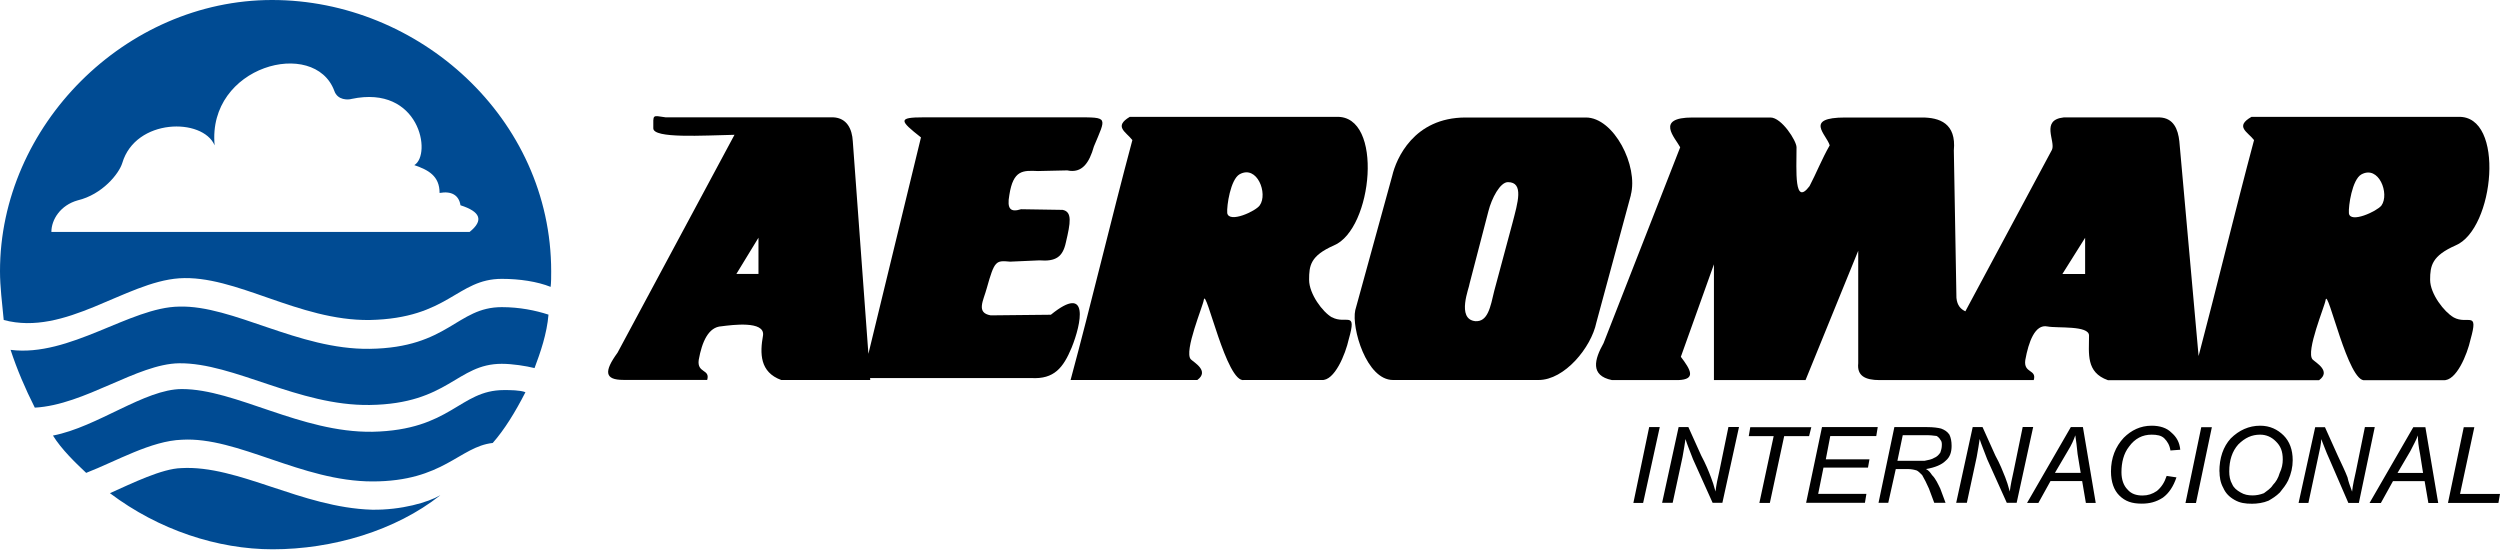
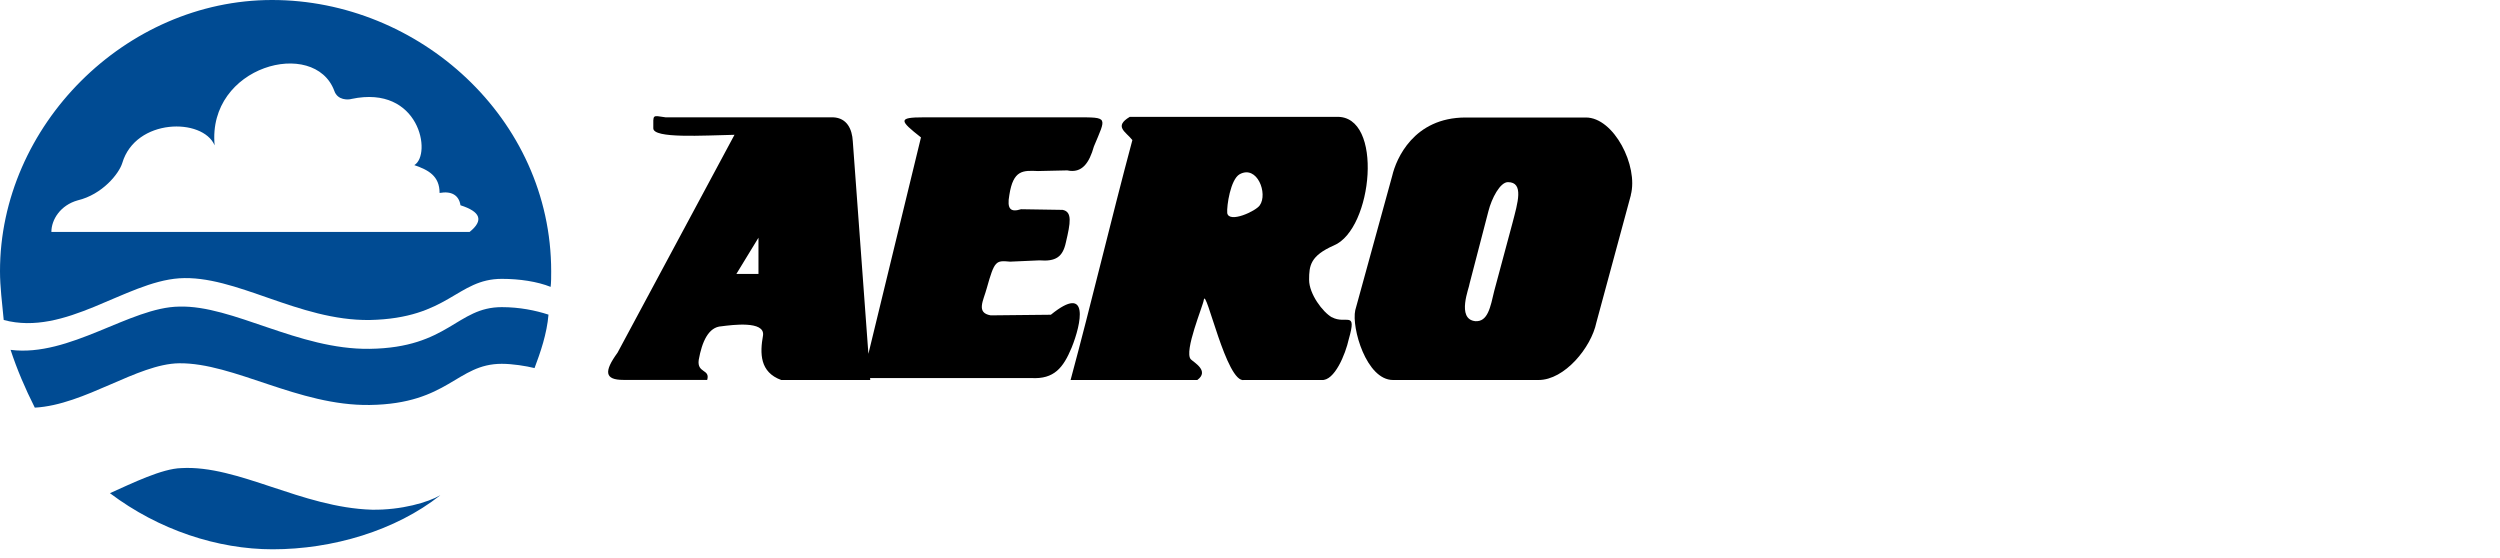
<svg xmlns="http://www.w3.org/2000/svg" width="103" height="23" viewBox="0 0 103 23" fill="none">
  <path fill-rule="evenodd" clip-rule="evenodd" d="M22.689 11.82C22.134 11.599 21.407 11.489 20.676 11.489C18.819 11.489 18.486 13.115 15.236 13.184C12.296 13.226 9.708 11.313 7.384 11.466C5.153 11.622 2.695 13.866 0.153 13.184C0.088 12.479 2.12225e-06 11.82 2.12225e-06 11.18C-0.004 5.173 5.172 0 11.209 0C17.246 0 22.709 4.864 22.709 11.18C22.709 11.378 22.709 11.645 22.686 11.82M2.117 9.554C2.117 9.047 2.492 8.453 3.2 8.255C4.219 8.011 4.904 7.154 5.038 6.716C5.589 4.864 8.353 4.845 8.843 5.988C8.533 2.708 12.958 1.543 13.774 3.744C13.908 4.137 14.348 4.118 14.482 4.076C17.292 3.482 17.801 6.365 17.07 6.803C17.644 7.001 18.111 7.245 18.111 7.95C18.597 7.862 18.907 8.037 18.972 8.457C19.791 8.719 19.945 9.074 19.347 9.557H2.117V9.554Z" fill="#004B93" />
  <path fill-rule="evenodd" clip-rule="evenodd" d="M1.432 16.795C3.491 16.685 5.658 14.989 7.381 14.967C9.635 14.944 12.292 16.727 15.232 16.685C18.486 16.639 18.815 14.989 20.672 14.989C21.116 14.989 21.667 15.077 22.023 15.165C22.264 14.525 22.532 13.755 22.598 12.963C22.065 12.788 21.403 12.654 20.672 12.654C18.815 12.654 18.482 14.327 15.232 14.372C12.292 14.414 9.593 12.567 7.381 12.632C5.367 12.654 2.867 14.723 0.436 14.414C0.704 15.229 1.034 15.999 1.432 16.791" fill="#004B93" />
-   <path fill-rule="evenodd" clip-rule="evenodd" d="M3.556 19.48C4.797 18.997 6.232 18.159 7.495 18.117C9.796 17.983 12.426 19.835 15.347 19.835C18.268 19.835 18.93 18.402 20.301 18.25C20.787 17.698 21.231 16.974 21.648 16.159C21.426 16.071 21.009 16.071 20.764 16.071C18.926 16.071 18.593 17.721 15.343 17.789C12.399 17.831 9.704 16.029 7.492 16.029C5.964 16.029 4.02 17.591 2.182 17.945C2.534 18.517 3.131 19.088 3.552 19.484" fill="#004B93" />
  <path fill-rule="evenodd" clip-rule="evenodd" d="M18.134 20.406C17.648 20.692 16.541 21.02 15.324 21C12.426 20.913 9.815 19.153 7.472 19.286C6.676 19.305 5.459 19.903 4.529 20.319C6.542 21.838 8.973 22.631 11.232 22.631C13.709 22.631 16.296 21.861 18.134 20.41" fill="#004B93" />
  <path fill-rule="evenodd" clip-rule="evenodd" d="M67.188 8.037C67.509 6.837 66.491 4.841 65.339 4.841H60.385C58.241 4.841 57.522 6.548 57.361 7.237L55.837 12.78C55.676 13.5 56.293 15.656 57.392 15.656H63.39C64.458 15.656 65.557 14.322 65.771 13.286L67.192 8.037H67.188ZM62.315 9.184L61.564 11.98C61.403 12.669 61.296 13.26 60.787 13.233C59.983 13.153 60.546 11.82 60.546 11.687L61.323 8.7C61.457 8.167 61.805 7.504 62.127 7.504C62.797 7.504 62.529 8.357 62.315 9.184Z" fill="black" />
-   <path fill-rule="evenodd" clip-rule="evenodd" d="M101.086 13.073C100.711 12.86 100.121 12.113 100.121 11.527C100.121 10.94 100.202 10.54 101.166 10.113C102.774 9.447 103.226 4.735 101.274 4.815H92.76C92.063 5.215 92.599 5.428 92.867 5.771C92.075 8.738 91.343 11.782 90.582 14.669L89.789 5.824C89.736 5.321 89.548 4.864 88.985 4.838H85.023C84.058 4.944 84.701 5.824 84.541 6.171L80.973 12.826C80.785 12.738 80.636 12.589 80.605 12.273L80.498 6.197C80.605 5.081 79.909 4.841 79.185 4.841H76.027C74.312 4.841 75.25 5.535 75.384 5.988C75.062 6.548 74.821 7.161 74.553 7.668C73.91 8.521 74.017 7.028 74.017 6.068C74.017 5.801 73.401 4.841 72.945 4.841H69.733C68.179 4.841 69.01 5.668 69.224 6.068L66.066 14.14C65.691 14.806 65.503 15.473 66.414 15.66H69.144C69.894 15.633 69.653 15.233 69.251 14.7L70.614 10.89V15.66H74.388L76.559 10.331V14.966C76.505 15.473 76.827 15.66 77.443 15.66H83.79C83.924 15.206 83.362 15.393 83.442 14.833C83.576 14.086 83.844 13.344 84.353 13.45C84.755 13.53 86.068 13.397 86.068 13.824C86.068 14.57 85.934 15.34 86.845 15.663H95.547C96.056 15.29 95.413 14.944 95.279 14.81C94.984 14.49 95.788 12.597 95.815 12.361C95.895 11.801 96.752 15.823 97.445 15.663H100.661C101.197 15.717 101.652 14.597 101.786 13.984C102.131 12.761 101.679 13.397 101.09 13.077M85.907 11.29H84.969L85.907 9.797V11.29ZM98.115 8.468C97.928 8.708 96.829 9.214 96.775 8.788C96.749 8.494 96.909 7.401 97.285 7.188C98.008 6.788 98.46 7.988 98.115 8.468Z" fill="black" />
  <path fill-rule="evenodd" clip-rule="evenodd" d="M54.873 13.073C54.497 12.86 53.935 12.113 53.935 11.527C53.935 10.94 53.988 10.54 54.953 10.113C56.561 9.447 57.016 4.735 55.06 4.815H46.546C45.876 5.215 46.386 5.428 46.654 5.771C45.769 9.077 44.965 12.486 44.108 15.656H49.329C49.839 15.283 49.195 14.936 49.061 14.803C48.767 14.483 49.571 12.589 49.597 12.353C49.678 11.793 50.535 15.816 51.259 15.656H54.444C54.98 15.709 55.435 14.589 55.569 13.976C55.918 12.753 55.462 13.389 54.873 13.069M51.902 8.46C51.741 8.7 50.642 9.207 50.562 8.78C50.535 8.487 50.696 7.394 51.071 7.18C51.795 6.78 52.246 7.98 51.902 8.46Z" fill="black" />
  <path fill-rule="evenodd" clip-rule="evenodd" d="M43.308 12.967L40.816 12.993C40.199 12.887 40.521 12.38 40.655 11.873C40.976 10.727 41.03 10.727 41.616 10.78L42.822 10.727C43.492 10.78 43.786 10.594 43.916 9.98C44.104 9.18 44.184 8.727 43.782 8.647L42.067 8.62C41.639 8.754 41.478 8.62 41.585 8.034C41.746 6.994 42.148 7.02 42.764 7.047L43.97 7.02C44.586 7.154 44.881 6.7 45.069 6.034C45.578 4.811 45.685 4.834 44.345 4.834H38.052C36.98 4.834 37.06 4.967 37.944 5.661L35.778 14.578L35.135 5.821C35.108 5.318 34.894 4.861 34.331 4.834H27.425C26.862 4.754 26.916 4.701 26.916 5.287C26.916 5.714 28.948 5.581 30.261 5.554L25.442 14.532C24.879 15.306 24.906 15.652 25.683 15.652H29.136C29.27 15.199 28.707 15.386 28.788 14.825C28.922 14.079 29.189 13.47 29.726 13.443C30.15 13.389 31.517 13.203 31.437 13.816C31.303 14.563 31.303 15.332 32.187 15.656H35.854L35.847 15.576H42.492C43.43 15.629 43.805 15.153 44.15 14.326C44.552 13.34 44.9 11.664 43.296 12.967M31.249 11.287H30.338L31.249 9.794V11.287Z" fill="black" />
-   <path d="M67.295 20.72L67.946 17.596H68.382L67.697 20.72H67.295ZM68.478 20.72L69.159 17.596H69.561L70.09 18.769C70.273 19.108 70.4 19.421 70.491 19.664C70.553 19.821 70.614 20.003 70.679 20.251C70.71 19.973 70.771 19.695 70.836 19.417L71.211 17.592H71.647L70.962 20.716H70.56L69.753 18.922C69.626 18.582 69.504 18.305 69.442 18.087C69.412 18.274 69.381 18.522 69.32 18.83L68.914 20.716H68.482L68.478 20.72ZM72.486 20.72L73.075 17.969H72.049L72.111 17.6H74.626L74.534 17.969H73.508L72.918 20.72H72.482H72.486ZM74.411 20.72L75.066 17.596H77.363L77.302 17.965H75.407L75.223 18.925H77.022L76.961 19.264H75.127L74.909 20.346H76.896L76.835 20.716H74.411V20.72ZM77.394 20.72L78.048 17.596H79.384C79.668 17.596 79.851 17.626 79.974 17.657C80.131 17.718 80.223 17.779 80.314 17.904C80.376 18.03 80.406 18.183 80.406 18.369C80.406 18.617 80.345 18.834 80.157 18.986C80.004 19.142 79.721 19.264 79.35 19.325C79.476 19.386 79.537 19.482 79.599 19.573C79.755 19.725 79.847 19.946 79.939 20.129L80.157 20.716H79.691L79.472 20.129C79.376 19.912 79.285 19.729 79.193 19.573C79.101 19.482 79.036 19.417 78.975 19.386C78.883 19.356 78.756 19.325 78.603 19.325H78.106L77.796 20.716H77.394V20.72ZM78.171 18.986H79.288C79.445 18.956 79.599 18.925 79.694 18.861C79.786 18.83 79.882 18.739 79.943 18.643C79.974 18.552 80.004 18.457 80.004 18.331C80.004 18.27 80.004 18.179 79.943 18.118C79.912 18.057 79.847 17.996 79.79 17.962C79.725 17.962 79.602 17.931 79.449 17.931H78.393L78.174 18.983L78.171 18.986ZM80.594 20.72L81.275 17.596H81.681L82.209 18.769C82.397 19.108 82.519 19.421 82.615 19.664C82.676 19.821 82.738 20.003 82.803 20.251C82.837 19.973 82.898 19.695 82.96 19.417L83.335 17.592H83.767L83.086 20.716H82.68L81.873 18.922C81.75 18.582 81.624 18.305 81.562 18.087C81.532 18.274 81.501 18.522 81.44 18.83L81.034 20.716H80.602L80.594 20.72ZM83.515 20.72L85.318 17.596H85.816L86.344 20.72H85.938L85.785 19.821H84.48L83.982 20.72H83.515ZM84.667 19.482H85.724L85.597 18.708C85.567 18.4 85.536 18.152 85.502 17.935C85.44 18.122 85.345 18.335 85.192 18.582L84.663 19.482H84.667ZM89.265 19.607L89.67 19.668C89.544 20.041 89.36 20.32 89.112 20.502C88.832 20.685 88.553 20.75 88.243 20.75C87.837 20.75 87.561 20.659 87.312 20.411C87.094 20.194 86.972 19.855 86.972 19.424C86.972 18.868 87.155 18.404 87.5 18.034C87.81 17.726 88.185 17.539 88.648 17.539C88.989 17.539 89.269 17.63 89.456 17.817C89.674 18.003 89.797 18.221 89.827 18.529L89.422 18.56C89.391 18.343 89.295 18.186 89.173 18.064C89.05 17.939 88.863 17.908 88.644 17.908C88.273 17.908 87.959 18.064 87.714 18.404C87.496 18.682 87.404 19.051 87.404 19.455C87.404 19.763 87.496 20.011 87.653 20.167C87.81 20.354 88.028 20.415 88.273 20.415C88.491 20.415 88.679 20.354 88.863 20.228C89.046 20.076 89.173 19.889 89.265 19.611M90.042 20.723L90.692 17.6H91.129L90.474 20.723H90.042ZM91.439 19.424C91.439 18.868 91.596 18.404 91.906 18.064C92.247 17.726 92.653 17.539 93.12 17.539C93.525 17.539 93.835 17.695 94.084 17.939C94.329 18.186 94.459 18.525 94.459 18.96C94.459 19.238 94.398 19.516 94.272 19.794C94.18 19.98 94.058 20.133 93.931 20.289C93.774 20.445 93.621 20.537 93.464 20.628C93.246 20.72 92.997 20.754 92.783 20.754C92.503 20.754 92.285 20.723 92.067 20.598C91.849 20.476 91.695 20.32 91.6 20.102C91.477 19.885 91.443 19.638 91.443 19.424M91.845 19.424C91.845 19.611 91.875 19.794 91.967 19.95C92.032 20.102 92.155 20.198 92.312 20.289C92.465 20.381 92.622 20.411 92.806 20.411C92.963 20.411 93.116 20.381 93.273 20.32C93.395 20.224 93.552 20.133 93.644 19.98C93.766 19.855 93.862 19.703 93.924 19.485C94.015 19.299 94.05 19.112 94.05 18.929C94.05 18.59 93.958 18.373 93.766 18.186C93.583 18 93.365 17.908 93.116 17.908C92.775 17.908 92.496 18.034 92.216 18.312C91.967 18.59 91.845 18.96 91.845 19.424ZM94.701 20.723L95.386 17.6H95.788L96.316 18.773C96.473 19.112 96.626 19.424 96.718 19.668C96.749 19.824 96.814 20.007 96.906 20.255C96.936 19.977 97.001 19.699 97.063 19.421L97.434 17.596H97.84L97.185 20.72H96.752L95.975 18.925C95.818 18.586 95.727 18.308 95.635 18.091C95.635 18.278 95.573 18.525 95.508 18.834L95.106 20.72H94.701V20.723ZM97.625 20.723L99.428 17.6H99.926L100.454 20.723H100.049L99.895 19.824H98.59L98.092 20.723H97.625ZM98.774 19.485H99.83L99.708 18.712C99.647 18.404 99.616 18.156 99.616 17.939C99.555 18.125 99.428 18.339 99.306 18.586L98.778 19.485H98.774ZM100.856 20.723L101.507 17.6H101.943L101.354 20.35H103L102.935 20.72H100.856V20.723Z" fill="black" />
</svg>